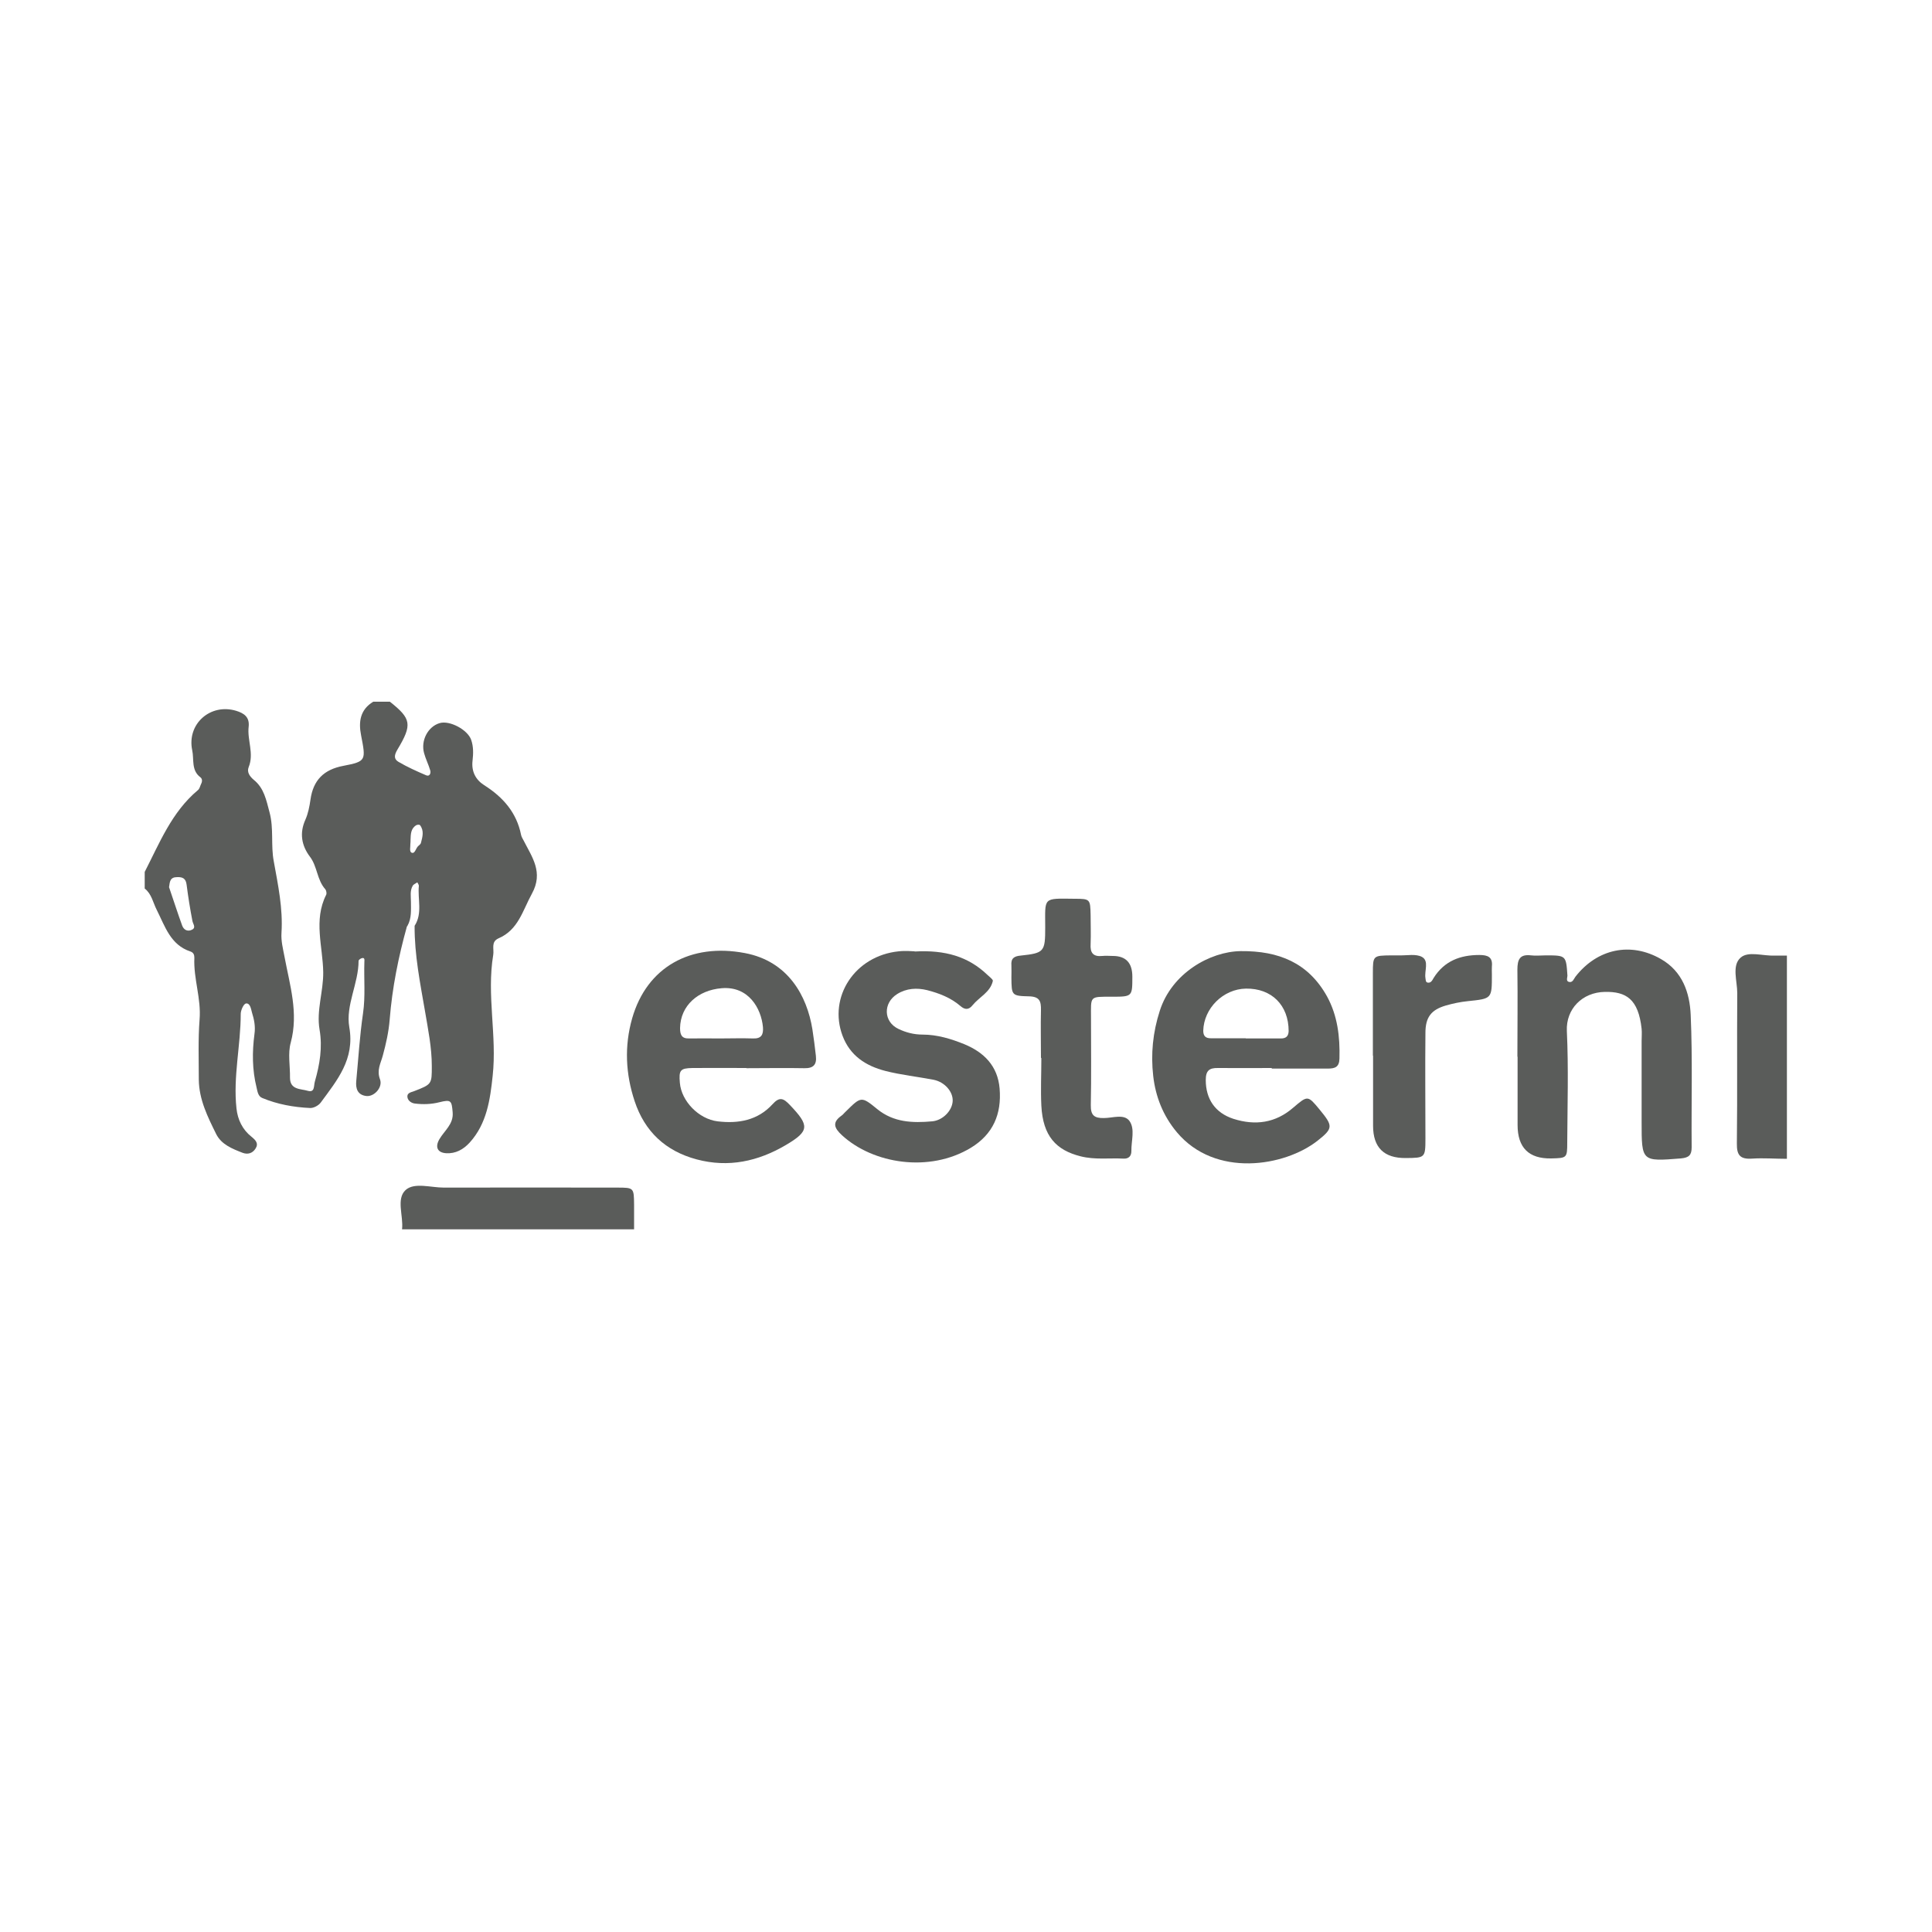
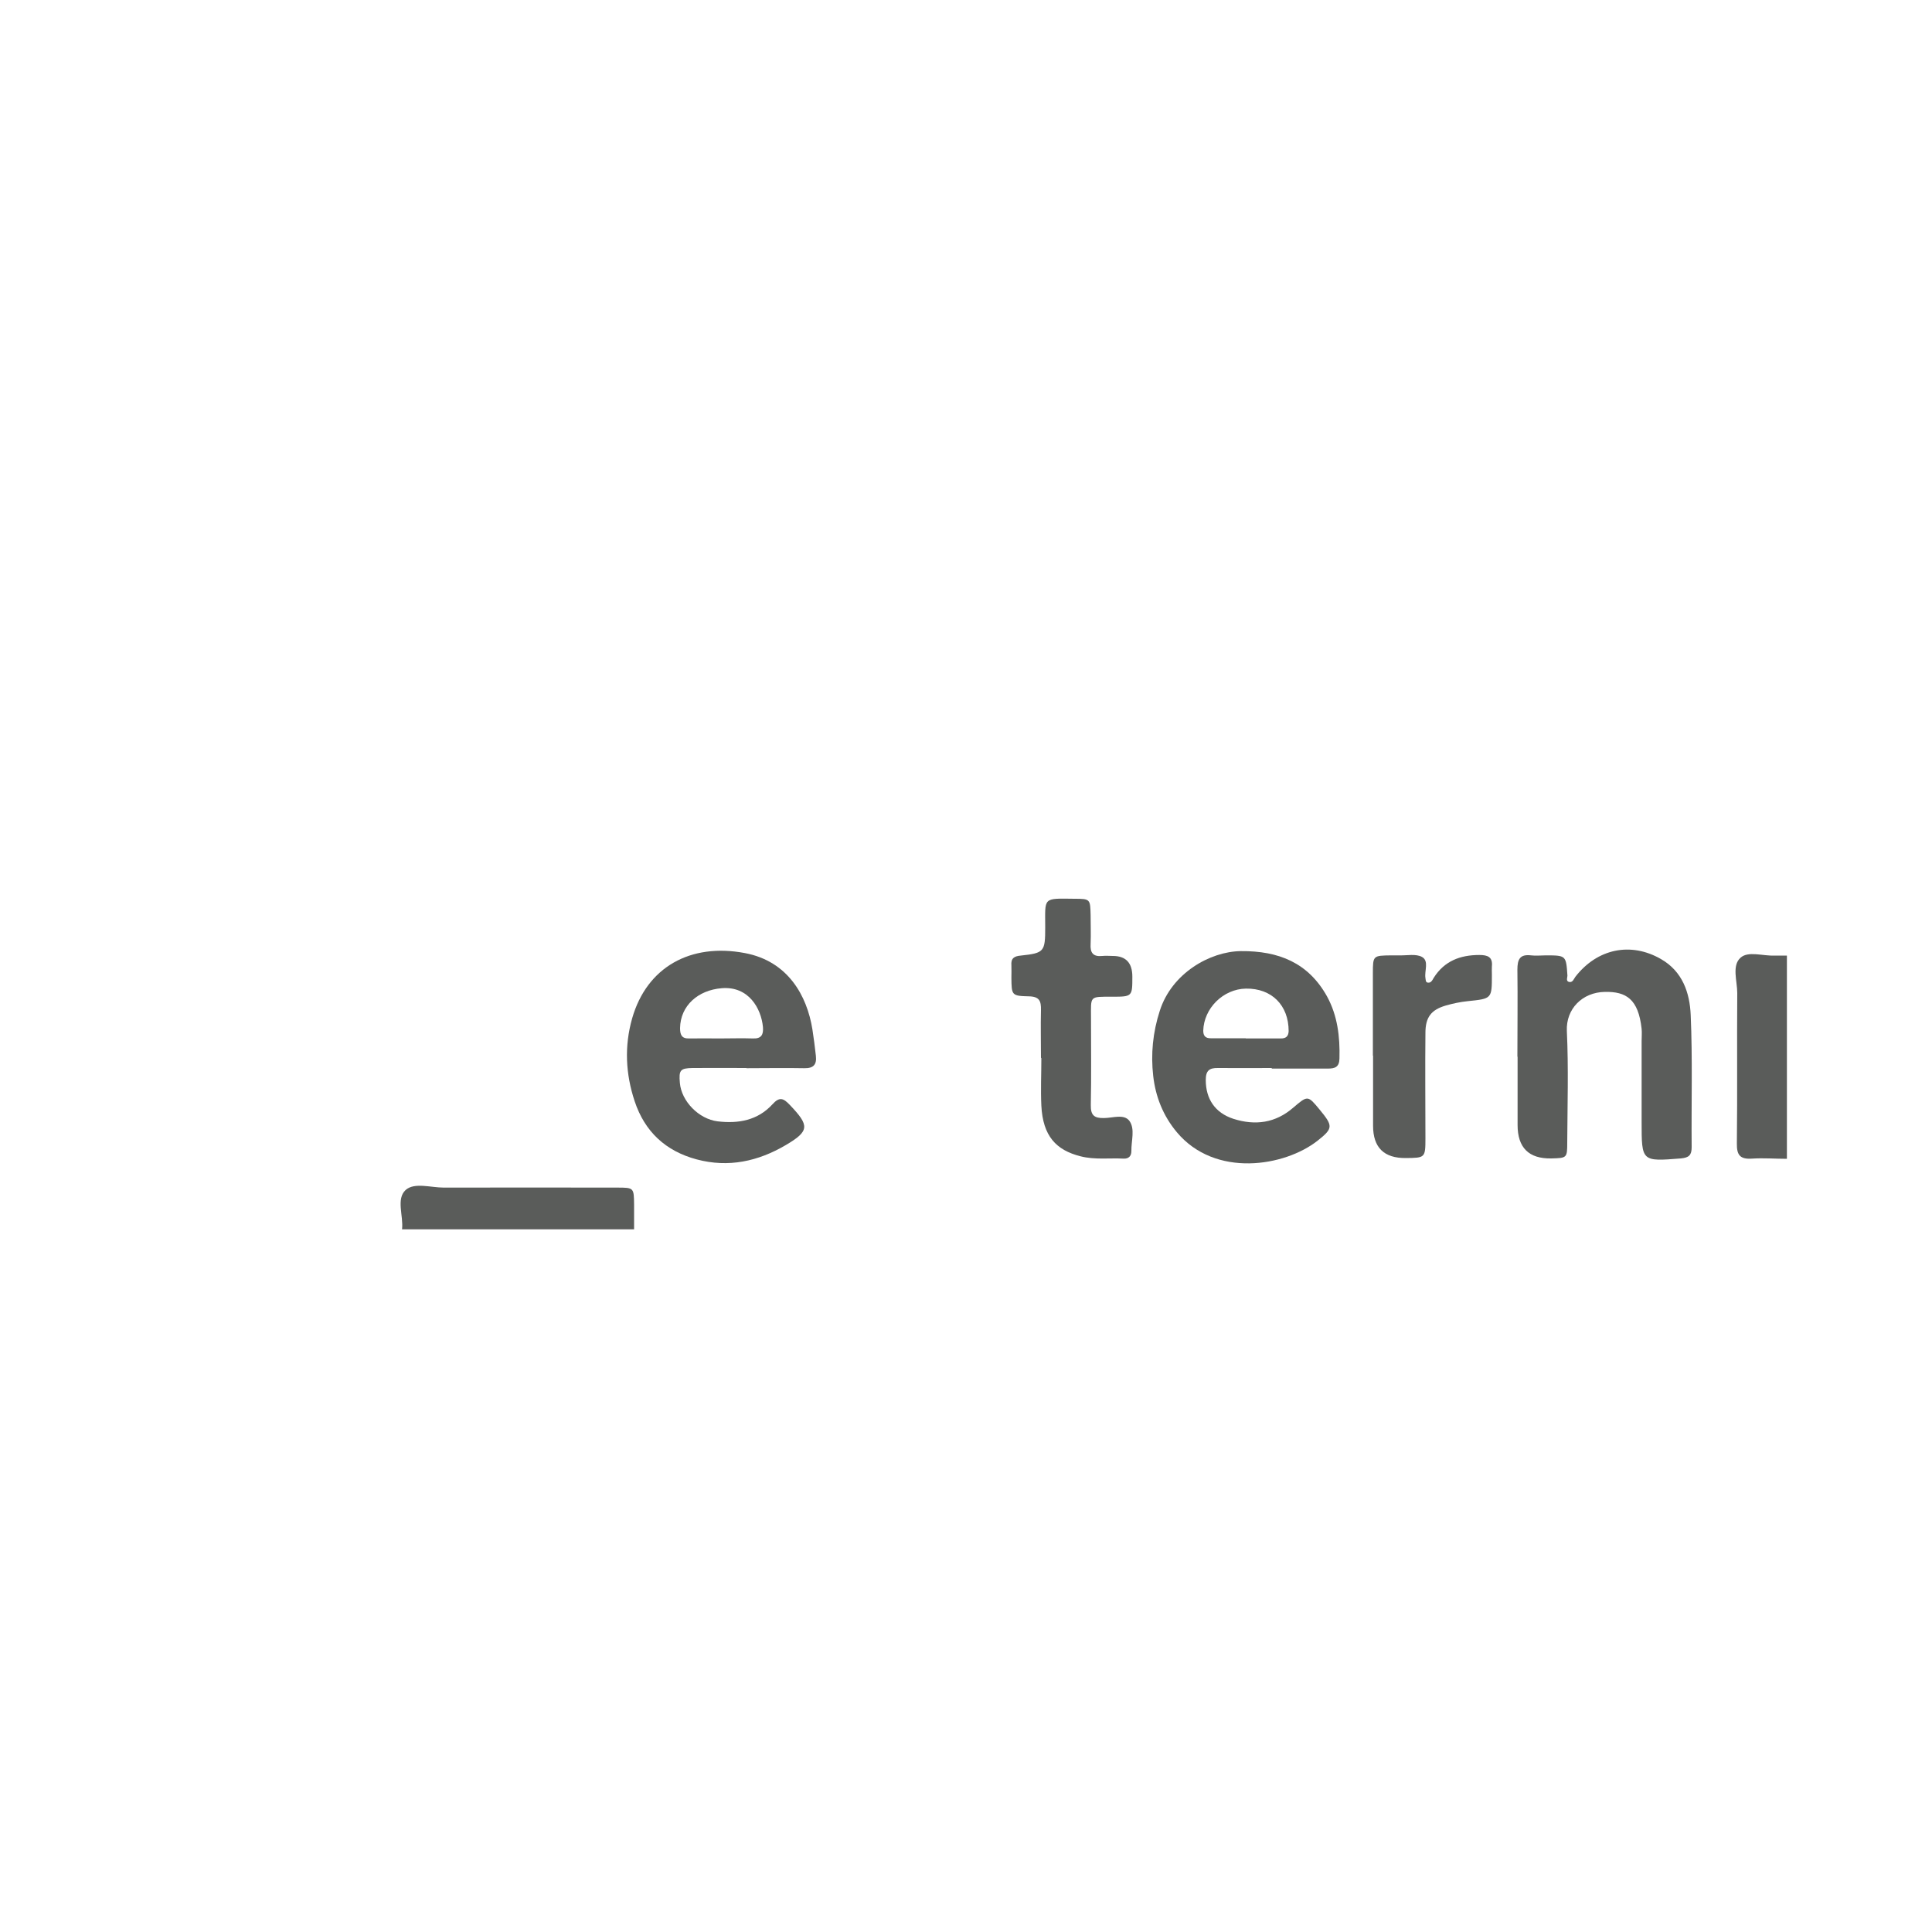
<svg xmlns="http://www.w3.org/2000/svg" id="Layer_1" viewBox="0 0 100 100">
  <defs>
    <style> .cls-1 { fill: #5a5c5a; } </style>
  </defs>
-   <path class="cls-1" d="M21.06,47.96c-.44,1.58-.76,3.17-.89,4.81-.05.63-.19,1.26-.36,1.88-.11.4-.32.74-.14,1.22.15.41-.3.9-.7.86-.46-.05-.57-.38-.53-.78.11-1.17.18-2.34.35-3.5.13-.89.04-1.78.07-2.67,0-.06.04-.25-.15-.18-.06.02-.15.09-.15.13,0,1.18-.68,2.3-.48,3.44.29,1.66-.63,2.74-1.48,3.9-.11.15-.37.29-.55.28-.85-.04-1.69-.19-2.48-.52-.21-.09-.24-.32-.29-.54-.23-.92-.23-1.85-.11-2.76.06-.42-.02-.77-.13-1.13-.05-.18-.09-.49-.31-.46-.12.02-.27.35-.27.54,0,1.63-.4,3.25-.22,4.89.06.58.31,1.1.78,1.47.22.18.38.35.2.62-.15.23-.39.31-.66.21-.54-.21-1.1-.43-1.37-.97-.44-.89-.89-1.79-.9-2.82,0-1.04-.04-2.08.04-3.11.09-1.09-.32-2.11-.27-3.19,0-.14-.03-.27-.2-.33-1.04-.34-1.32-1.31-1.75-2.16-.19-.37-.26-.82-.62-1.1v-.86c.77-1.5,1.4-3.1,2.75-4.23.08-.06.11-.18.15-.28.07-.13.11-.29-.02-.39-.48-.36-.32-.93-.42-1.39-.29-1.37.94-2.45,2.27-2.05.39.12.71.31.65.83-.08.69.29,1.38,0,2.09-.1.25.05.47.26.65.54.43.65,1.05.82,1.68.23.85.06,1.71.22,2.54.22,1.22.48,2.44.4,3.7-.03.42.08.84.16,1.26.27,1.45.73,2.89.32,4.42-.16.57-.03,1.21-.04,1.82,0,.64.56.57.92.68.38.11.3-.27.37-.49.25-.88.4-1.75.24-2.68-.17-.99.2-1.96.19-2.97-.02-1.33-.51-2.69.15-4,.04-.07.01-.23-.04-.29-.44-.49-.41-1.18-.8-1.69-.43-.57-.55-1.22-.23-1.92.14-.32.21-.68.26-1.03.14-1.01.69-1.56,1.7-1.75,1.19-.23,1.17-.28.92-1.58-.14-.7-.05-1.33.63-1.74h.86c1.11.88,1.17,1.18.39,2.48-.16.27-.2.48.05.63.46.27.95.49,1.44.7.17.07.25-.09.21-.25-.09-.31-.24-.6-.32-.9-.18-.65.2-1.37.8-1.55.52-.16,1.46.34,1.64.87.12.35.11.71.07,1.06-.07.57.16,1,.6,1.28.98.62,1.68,1.42,1.91,2.57.02.1.08.2.13.29.44.87,1.04,1.65.43,2.76-.48.87-.7,1.87-1.73,2.31-.4.18-.22.55-.27.85-.35,2.09.2,4.18-.03,6.27-.13,1.22-.3,2.47-1.19,3.45-.33.36-.73.58-1.22.55-.45-.03-.58-.32-.35-.72.26-.45.74-.78.69-1.39-.05-.61-.08-.68-.68-.53-.43.11-.85.12-1.27.07-.18-.02-.36-.14-.39-.32-.04-.22.16-.26.34-.32.93-.36.92-.37.92-1.3,0-.96-.19-1.88-.35-2.83-.25-1.45-.55-2.93-.54-4.43.42-.65.15-1.38.22-2.07,0-.06-.05-.12-.08-.18-.08.06-.2.1-.24.18-.15.26-.09.55-.09.83,0,.42.04.85-.18,1.24ZM8.75,45.92c.23.67.44,1.33.68,1.99.09.24.3.32.51.21.22-.11.05-.29.02-.45-.12-.62-.22-1.24-.3-1.87-.04-.33-.2-.41-.49-.4-.37,0-.38.23-.42.52ZM21.24,43.68c.01.15-.07.42.08.46.17.05.2-.25.34-.36.05-.04.12-.1.13-.16.08-.31.17-.62-.05-.91-.02-.03-.14-.03-.19,0-.29.17-.29.47-.3.75,0,.07,0,.14-.01.23Z" />
  <path class="cls-1" d="M92.49,59.98c-.6,0-1.21-.05-1.81-.01-.61.04-.79-.18-.78-.78.03-2.6,0-5.19.02-7.79,0-.62-.29-1.42.17-1.83.4-.36,1.16-.08,1.76-.11.21,0,.43,0,.64,0v10.52Z" />
  <path class="cls-1" d="M20.81,63.63c.08-.7-.32-1.58.19-2.04.45-.4,1.3-.12,1.97-.12,2.99-.01,5.99,0,8.98,0,.86,0,.86.01.87.88,0,.43,0,.85,0,1.28h-12.02Z" />
  <path class="cls-1" d="M65.83,55.28c-.93,0-1.86.01-2.79,0-.45-.01-.63.14-.63.62,0,.98.48,1.7,1.43,2.01,1.13.36,2.18.22,3.1-.58.75-.64.75-.64,1.37.11.69.84.7.96-.11,1.6-1.7,1.34-5.3,1.94-7.29-.44-.71-.85-1.1-1.84-1.22-2.91-.13-1.13-.02-2.26.34-3.37.62-1.95,2.6-3.07,4.19-3.09,1.96-.02,3.5.6,4.47,2.35.54.99.67,2.08.64,3.21-.01.45-.24.52-.61.52-.96,0-1.93,0-2.9,0ZM64.48,53.75c.61,0,1.21,0,1.82,0,.25,0,.39-.1.4-.38,0-1.34-.88-2.22-2.21-2.2-1.18.02-2.18,1.02-2.21,2.18,0,.27.12.39.38.39.61,0,1.21,0,1.82,0Z" />
  <path class="cls-1" d="M38.64,55.28c-.93,0-1.86-.01-2.79,0-.64.01-.72.11-.66.77.08.95.98,1.87,1.95,1.99,1.08.13,2.08-.05,2.84-.88.37-.41.57-.32.91.04,1.01,1.06,1.02,1.34-.22,2.07-1.43.84-2.96,1.18-4.61.74-1.61-.43-2.69-1.44-3.21-3.01-.47-1.41-.54-2.85-.13-4.29.76-2.66,3.03-3.91,5.83-3.38,2.24.42,3.22,2.21,3.5,3.95.07.46.13.91.18,1.37.05.45-.12.65-.6.64-1-.02-2,0-3,0ZM37.26,53.75c.57,0,1.14-.02,1.71,0,.45.02.55-.21.52-.59-.09-.96-.74-2.13-2.14-2.01-1.22.1-2.13.9-2.15,2.06,0,.33.07.55.46.54.53-.01,1.07,0,1.6,0Z" />
  <path class="cls-1" d="M78.54,54.69c0-1.5.02-3,0-4.5,0-.54.13-.81.71-.74.25.03.5,0,.75,0,1.06,0,1.06,0,1.13,1.05,0,.11-.1.31.12.33.16.01.21-.16.29-.27,1.13-1.46,2.87-1.82,4.43-.92,1.12.64,1.49,1.75,1.54,2.89.1,2.28.03,4.57.05,6.85,0,.41-.14.54-.56.58-2.03.16-2.03.17-2.03-1.89,0-1.39,0-2.78,0-4.18,0-.21.02-.43,0-.64-.17-1.55-.81-1.93-1.9-1.91-1.18.02-2.02.89-1.97,2.02.09,1.92.03,3.85.02,5.78,0,.8-.02.8-.83.82q-1.74.03-1.74-1.73c0-1.18,0-2.36,0-3.53Z" />
-   <path class="cls-1" d="M47.34,49.25c1.58-.09,2.78.26,3.77,1.21.1.1.29.23.28.31-.13.59-.7.83-1.05,1.26-.19.24-.39.25-.63.04-.5-.43-1.1-.66-1.72-.82-.53-.13-1.07-.1-1.55.2-.74.46-.72,1.44.07,1.81.38.18.79.29,1.24.29.76,0,1.48.22,2.17.5,1.01.42,1.72,1.12,1.82,2.29.11,1.33-.34,2.37-1.49,3.07-2.15,1.3-5.06.83-6.67-.65-.4-.37-.52-.66-.03-1.01.09-.06.15-.15.23-.22.79-.78.8-.8,1.63-.12.85.69,1.83.72,2.84.63.55-.05,1.03-.55,1.06-1.04.03-.48-.4-.99-.98-1.11-.83-.16-1.69-.25-2.51-.46-1-.26-1.82-.78-2.21-1.82-.75-2,.63-4.14,2.91-4.37.35-.04.71,0,.83,0Z" />
  <path class="cls-1" d="M53.88,54.75c0-.82-.02-1.64,0-2.46.01-.47-.07-.71-.63-.72-.89-.02-.89-.06-.9-.96,0-.21.01-.43,0-.64-.03-.36.13-.48.49-.51,1.21-.13,1.26-.2,1.26-1.46,0-1.57-.15-1.5,1.52-1.48.81,0,.81.02.83.84,0,.5.02,1,0,1.5-.03.46.13.67.61.62.18-.02.36,0,.54,0q1.01,0,1.01,1.07c0,1.03,0,1.04-1.05,1.04-1.19,0-1.09-.05-1.09,1.11,0,1.5.02,3-.01,4.5-.01.53.18.68.68.67.45,0,1.04-.23,1.32.15.3.42.09,1.03.1,1.56,0,.26-.14.4-.4.39-.74-.04-1.48.07-2.23-.12-1.27-.32-1.95-1.05-2.03-2.62-.04-.82,0-1.64,0-2.46,0,0,0,0,0,0Z" />
  <path class="cls-1" d="M71.06,54.65c0-1.43,0-2.85,0-4.28,0-.91.01-.91.95-.92.14,0,.29,0,.43,0,.39.01.85-.09,1.16.08.38.21.12.72.18,1.09.02.1,0,.22.12.24.17.03.24-.13.31-.25.55-.87,1.37-1.18,2.36-1.18.43,0,.7.1.65.59-.01.14,0,.29,0,.43,0,1.25,0,1.24-1.25,1.37-.39.04-.77.12-1.15.23-.74.22-1.04.6-1.04,1.41-.02,1.82,0,3.64,0,5.46,0,1.01-.02,1.01-1.01,1.02q-1.7.02-1.7-1.67c0-1.21,0-2.43,0-3.64Z" />
</svg>